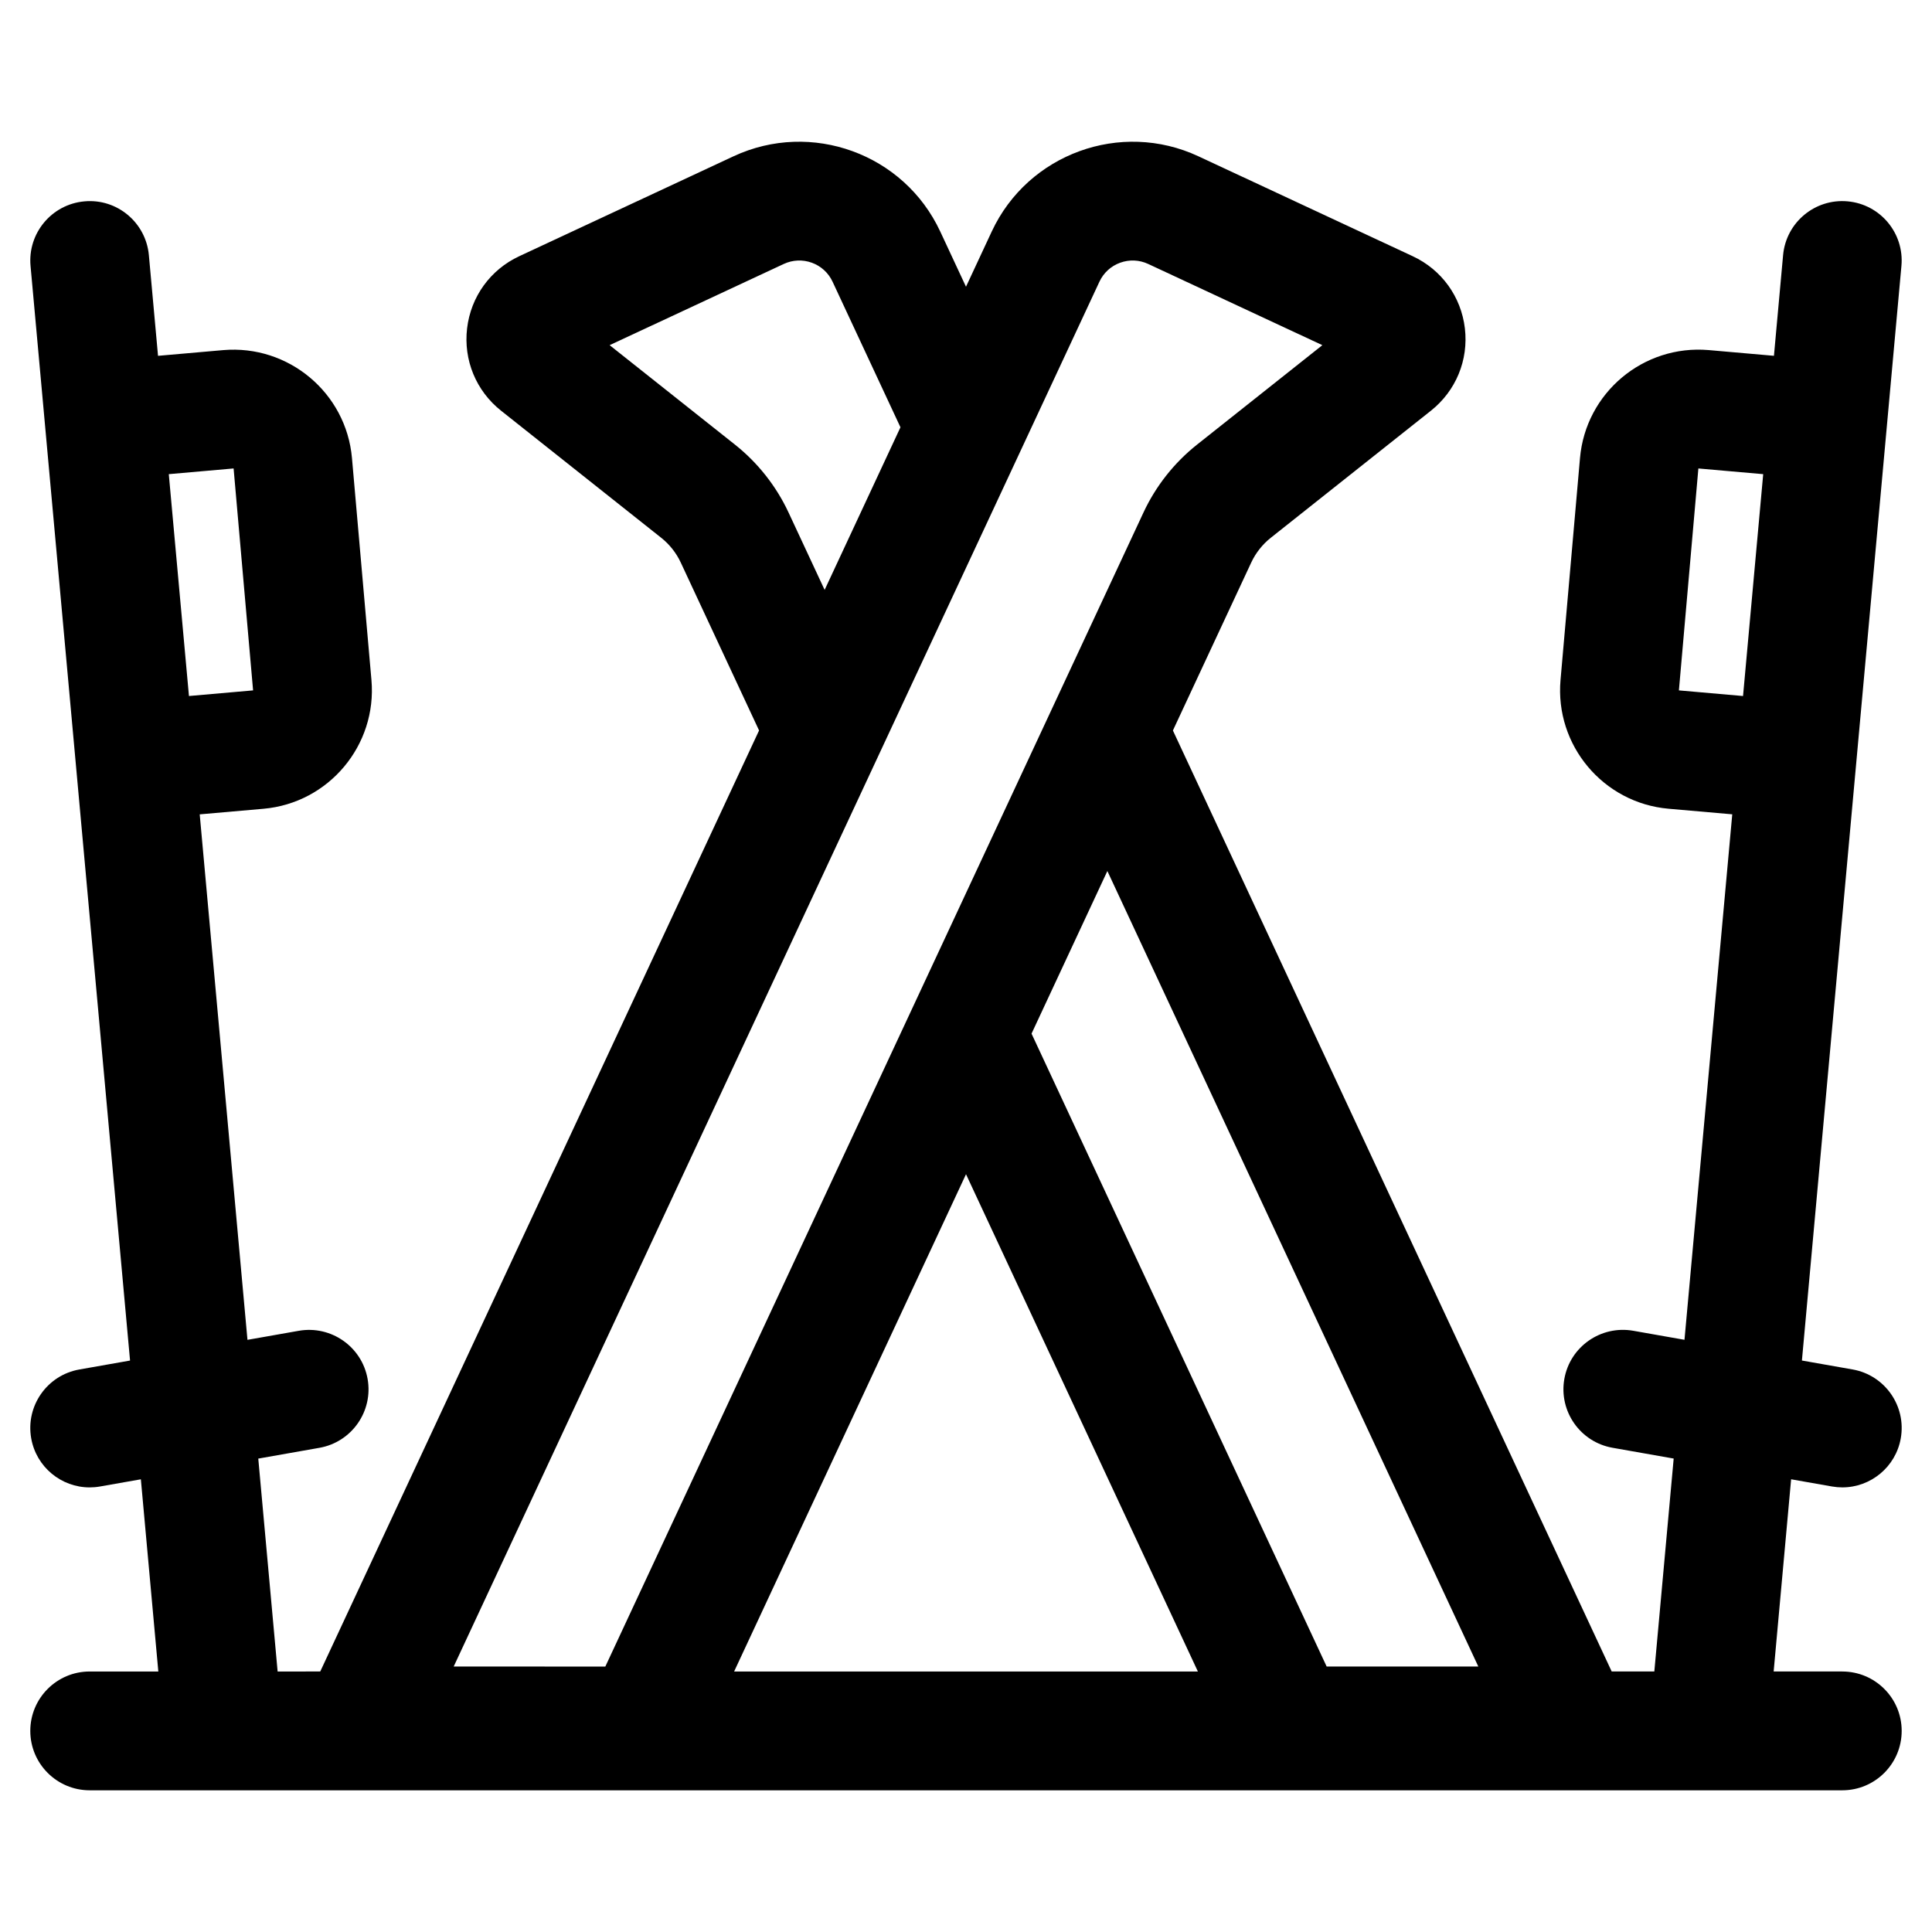
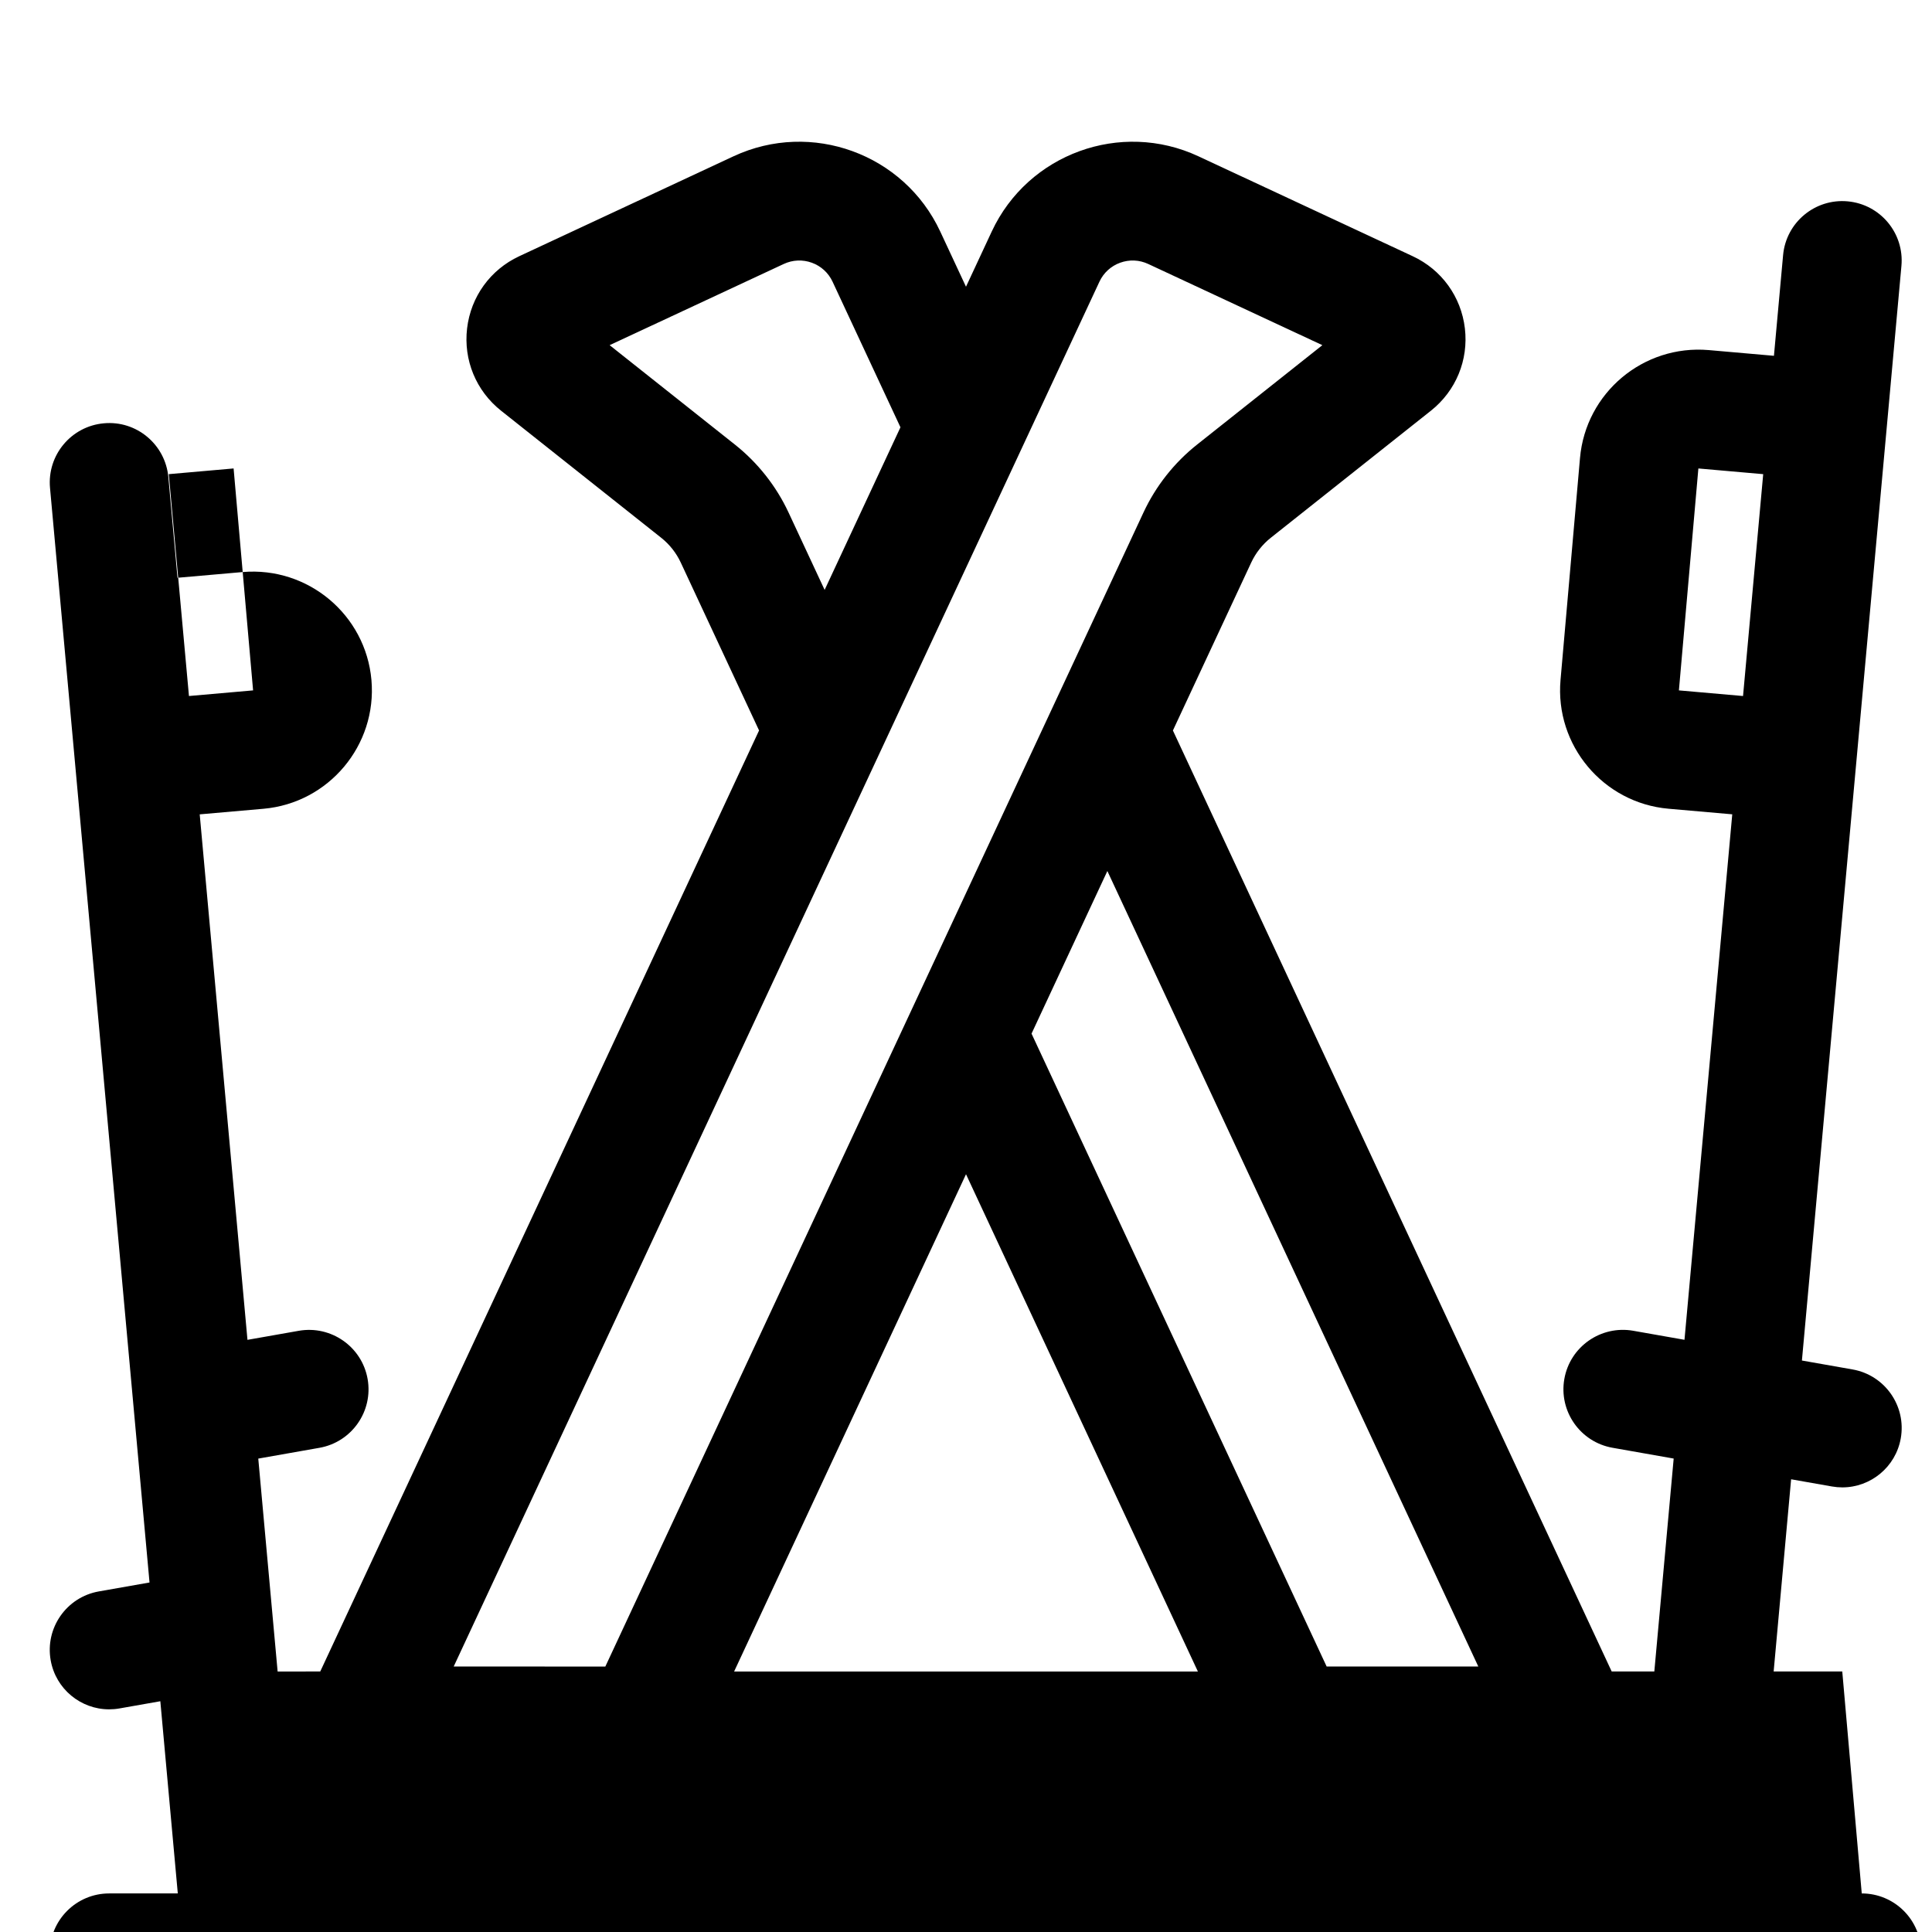
<svg xmlns="http://www.w3.org/2000/svg" fill="#000000" width="800px" height="800px" version="1.1" viewBox="144 144 512 512">
-   <path d="m632.22 586.96h-18.184l4.629-50.934 10.82 1.906c0.926 0.16 1.844 0.242 2.754 0.242 7.496 0 14.141-5.375 15.488-13.012 1.508-8.562-4.207-16.73-12.77-18.242l-13.43-2.367 26.371-290.09c0.789-8.66-5.594-16.32-14.254-17.105-8.656-0.789-16.316 5.594-17.105 14.254l-2.426 26.68-17.277-1.516c-17.344-1.492-32.602 11.316-34.121 28.613l-5.16 58.812c-1.52 17.297 11.316 32.602 28.613 34.121l16.898 1.48-12.66 139.26-13.598-2.398c-8.559-1.488-16.73 4.203-18.242 12.77-1.508 8.562 4.207 16.73 12.77 18.242l16.207 2.859-5.129 56.422h-11.301l-116.28-249.37 20.75-44.496c1.188-2.551 2.981-4.82 5.184-6.57l42.438-33.676c6.629-5.262 9.992-13.418 9.004-21.82-0.992-8.402-6.16-15.551-13.824-19.125l-56.797-26.484c-20.586-9.602-45.164-0.66-54.766 19.934l-6.824 14.637-6.828-14.641c-9.602-20.594-34.168-29.527-54.766-19.934l-56.793 26.484c-7.668 3.574-12.836 10.723-13.828 19.125-0.988 8.402 2.375 16.559 9.004 21.82l42.438 33.676c2.203 1.746 3.996 4.016 5.184 6.566l20.75 44.496-116.29 249.38-11.297 0.008-5.129-56.422 16.207-2.859c8.562-1.512 14.281-9.676 12.77-18.242s-9.699-14.266-18.242-12.77l-13.598 2.398-12.656-139.26 16.898-1.48c17.297-1.52 30.133-16.828 28.613-34.121l-5.16-58.816c-1.523-17.297-16.824-30.098-34.121-28.613l-17.277 1.516-2.426-26.68c-0.789-8.66-8.449-15.066-17.105-14.254-8.656 0.785-15.039 8.445-14.254 17.105l26.371 290.09-13.43 2.367c-8.559 1.508-14.277 9.672-12.766 18.238 1.348 7.637 7.992 13.012 15.488 13.012 0.91 0 1.828-0.078 2.754-0.242l10.82-1.906 4.629 50.934h-18.188c-8.695 0-15.742 7.051-15.742 15.742 0 8.695 7.051 15.742 15.742 15.742h35.383 0.02 0.043 393.56 0.043 0.02 35.383c8.695 0 15.742-7.051 15.742-15.742 0.004-8.695-7.047-15.742-15.742-15.742zm-43.293-260 5.16-58.812 17.18 1.508-5.344 58.797zm-383.02-58.816 5.164 58.816-16.996 1.492-5.344-58.797zm329.86 317.5h-40.191l-78.207-167.72 20.094-43.094zm-30.695-345.21c-0.004-0.004-0.012-0.004-0.016-0.008zm-166.27 21.418-33.242-26.379 46.152-21.523c2.359-1.094 4.996-1.207 7.438-0.324 2.441 0.887 4.387 2.672 5.488 5.027l17.992 38.582-20.094 43.094-9.582-20.551c-3.246-6.953-8.141-13.152-14.152-17.926zm96.559-43.199c1.098-2.356 3.047-4.141 5.488-5.027 2.445-0.883 5.082-0.773 7.438 0.328l46.152 21.52-33.242 26.379c-6.012 4.773-10.906 10.973-14.148 17.93l-142.63 305.87-40.188-0.004zm-35.359 236.53 61.449 131.78h-122.9z" />
+   <path d="m632.22 586.96h-18.184l4.629-50.934 10.82 1.906c0.926 0.16 1.844 0.242 2.754 0.242 7.496 0 14.141-5.375 15.488-13.012 1.508-8.562-4.207-16.73-12.77-18.242l-13.43-2.367 26.371-290.09c0.789-8.66-5.594-16.32-14.254-17.105-8.656-0.789-16.316 5.594-17.105 14.254l-2.426 26.68-17.277-1.516c-17.344-1.492-32.602 11.316-34.121 28.613l-5.16 58.812c-1.52 17.297 11.316 32.602 28.613 34.121l16.898 1.48-12.66 139.26-13.598-2.398c-8.559-1.488-16.73 4.203-18.242 12.77-1.508 8.562 4.207 16.73 12.77 18.242l16.207 2.859-5.129 56.422h-11.301l-116.28-249.37 20.75-44.496c1.188-2.551 2.981-4.82 5.184-6.57l42.438-33.676c6.629-5.262 9.992-13.418 9.004-21.82-0.992-8.402-6.16-15.551-13.824-19.125l-56.797-26.484c-20.586-9.602-45.164-0.66-54.766 19.934l-6.824 14.637-6.828-14.641c-9.602-20.594-34.168-29.527-54.766-19.934l-56.793 26.484c-7.668 3.574-12.836 10.723-13.828 19.125-0.988 8.402 2.375 16.559 9.004 21.82l42.438 33.676c2.203 1.746 3.996 4.016 5.184 6.566l20.75 44.496-116.29 249.38-11.297 0.008-5.129-56.422 16.207-2.859c8.562-1.512 14.281-9.676 12.77-18.242s-9.699-14.266-18.242-12.77l-13.598 2.398-12.656-139.26 16.898-1.48c17.297-1.52 30.133-16.828 28.613-34.121c-1.523-17.297-16.824-30.098-34.121-28.613l-17.277 1.516-2.426-26.68c-0.789-8.66-8.449-15.066-17.105-14.254-8.656 0.785-15.039 8.445-14.254 17.105l26.371 290.09-13.43 2.367c-8.559 1.508-14.277 9.672-12.766 18.238 1.348 7.637 7.992 13.012 15.488 13.012 0.91 0 1.828-0.078 2.754-0.242l10.82-1.906 4.629 50.934h-18.188c-8.695 0-15.742 7.051-15.742 15.742 0 8.695 7.051 15.742 15.742 15.742h35.383 0.02 0.043 393.56 0.043 0.02 35.383c8.695 0 15.742-7.051 15.742-15.742 0.004-8.695-7.047-15.742-15.742-15.742zm-43.293-260 5.16-58.812 17.18 1.508-5.344 58.797zm-383.02-58.816 5.164 58.816-16.996 1.492-5.344-58.797zm329.86 317.5h-40.191l-78.207-167.72 20.094-43.094zm-30.695-345.21c-0.004-0.004-0.012-0.004-0.016-0.008zm-166.27 21.418-33.242-26.379 46.152-21.523c2.359-1.094 4.996-1.207 7.438-0.324 2.441 0.887 4.387 2.672 5.488 5.027l17.992 38.582-20.094 43.094-9.582-20.551c-3.246-6.953-8.141-13.152-14.152-17.926zm96.559-43.199c1.098-2.356 3.047-4.141 5.488-5.027 2.445-0.883 5.082-0.773 7.438 0.328l46.152 21.52-33.242 26.379c-6.012 4.773-10.906 10.973-14.148 17.93l-142.63 305.87-40.188-0.004zm-35.359 236.53 61.449 131.78h-122.9z" />
</svg>